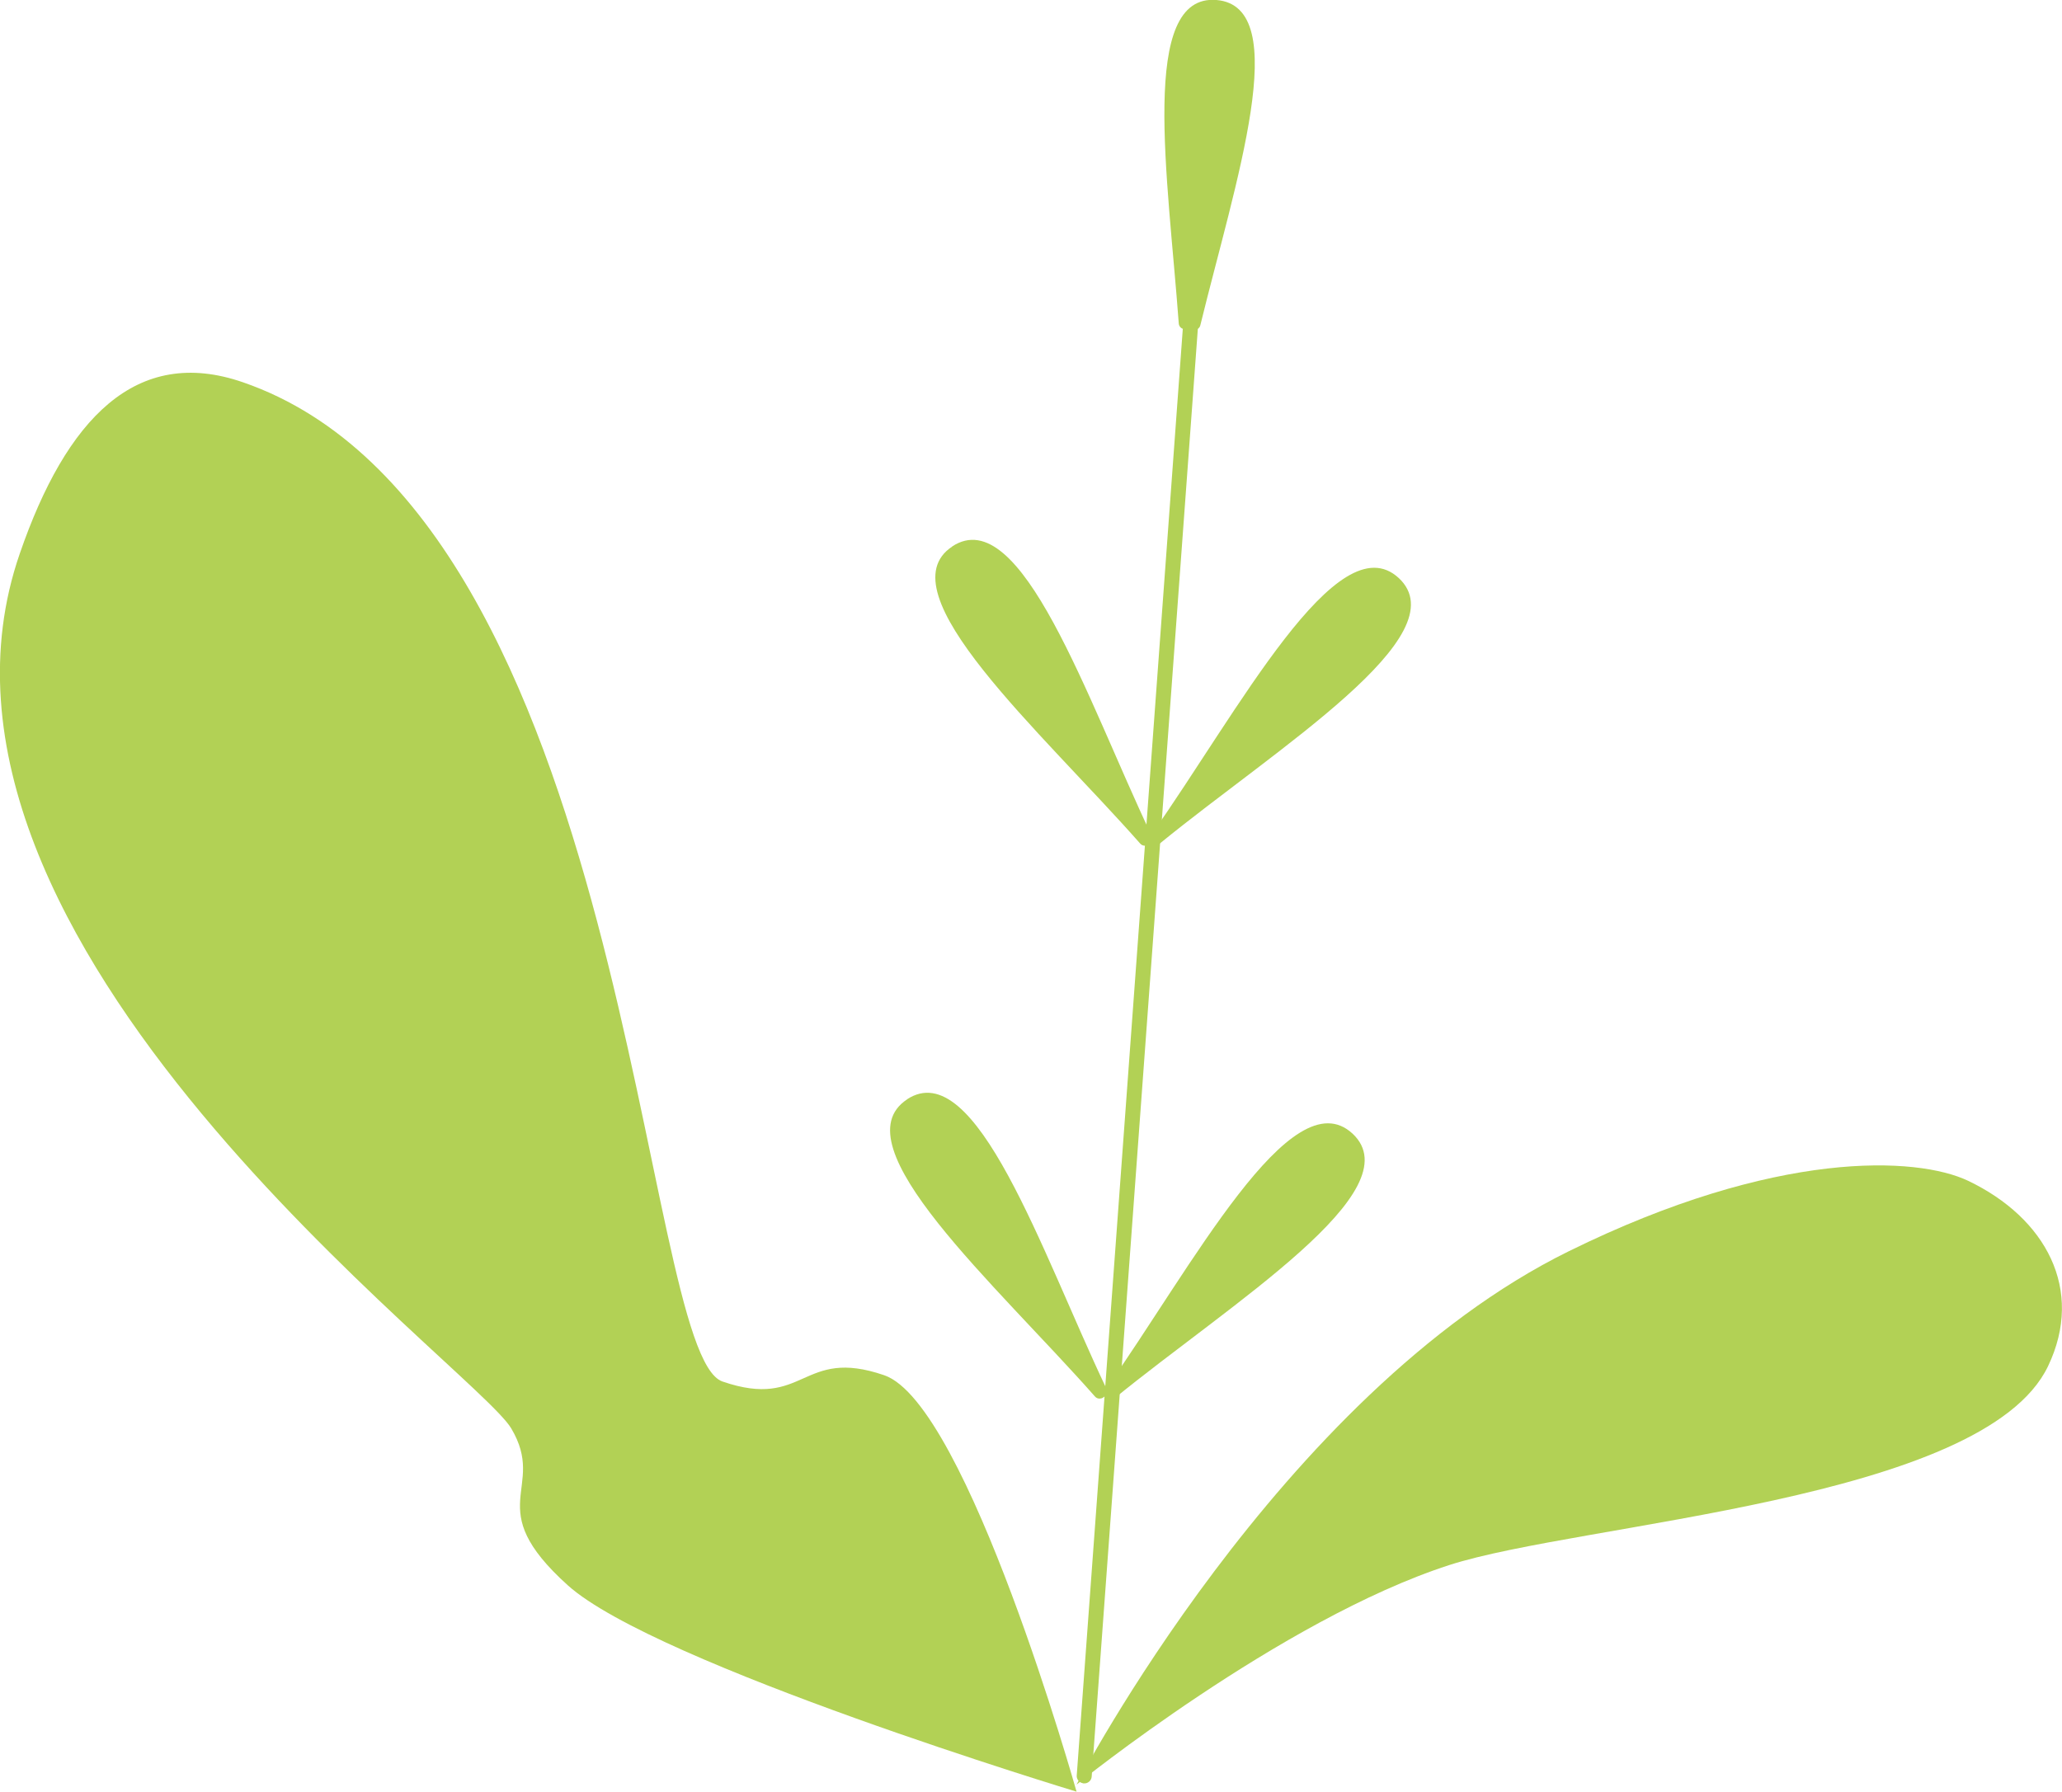
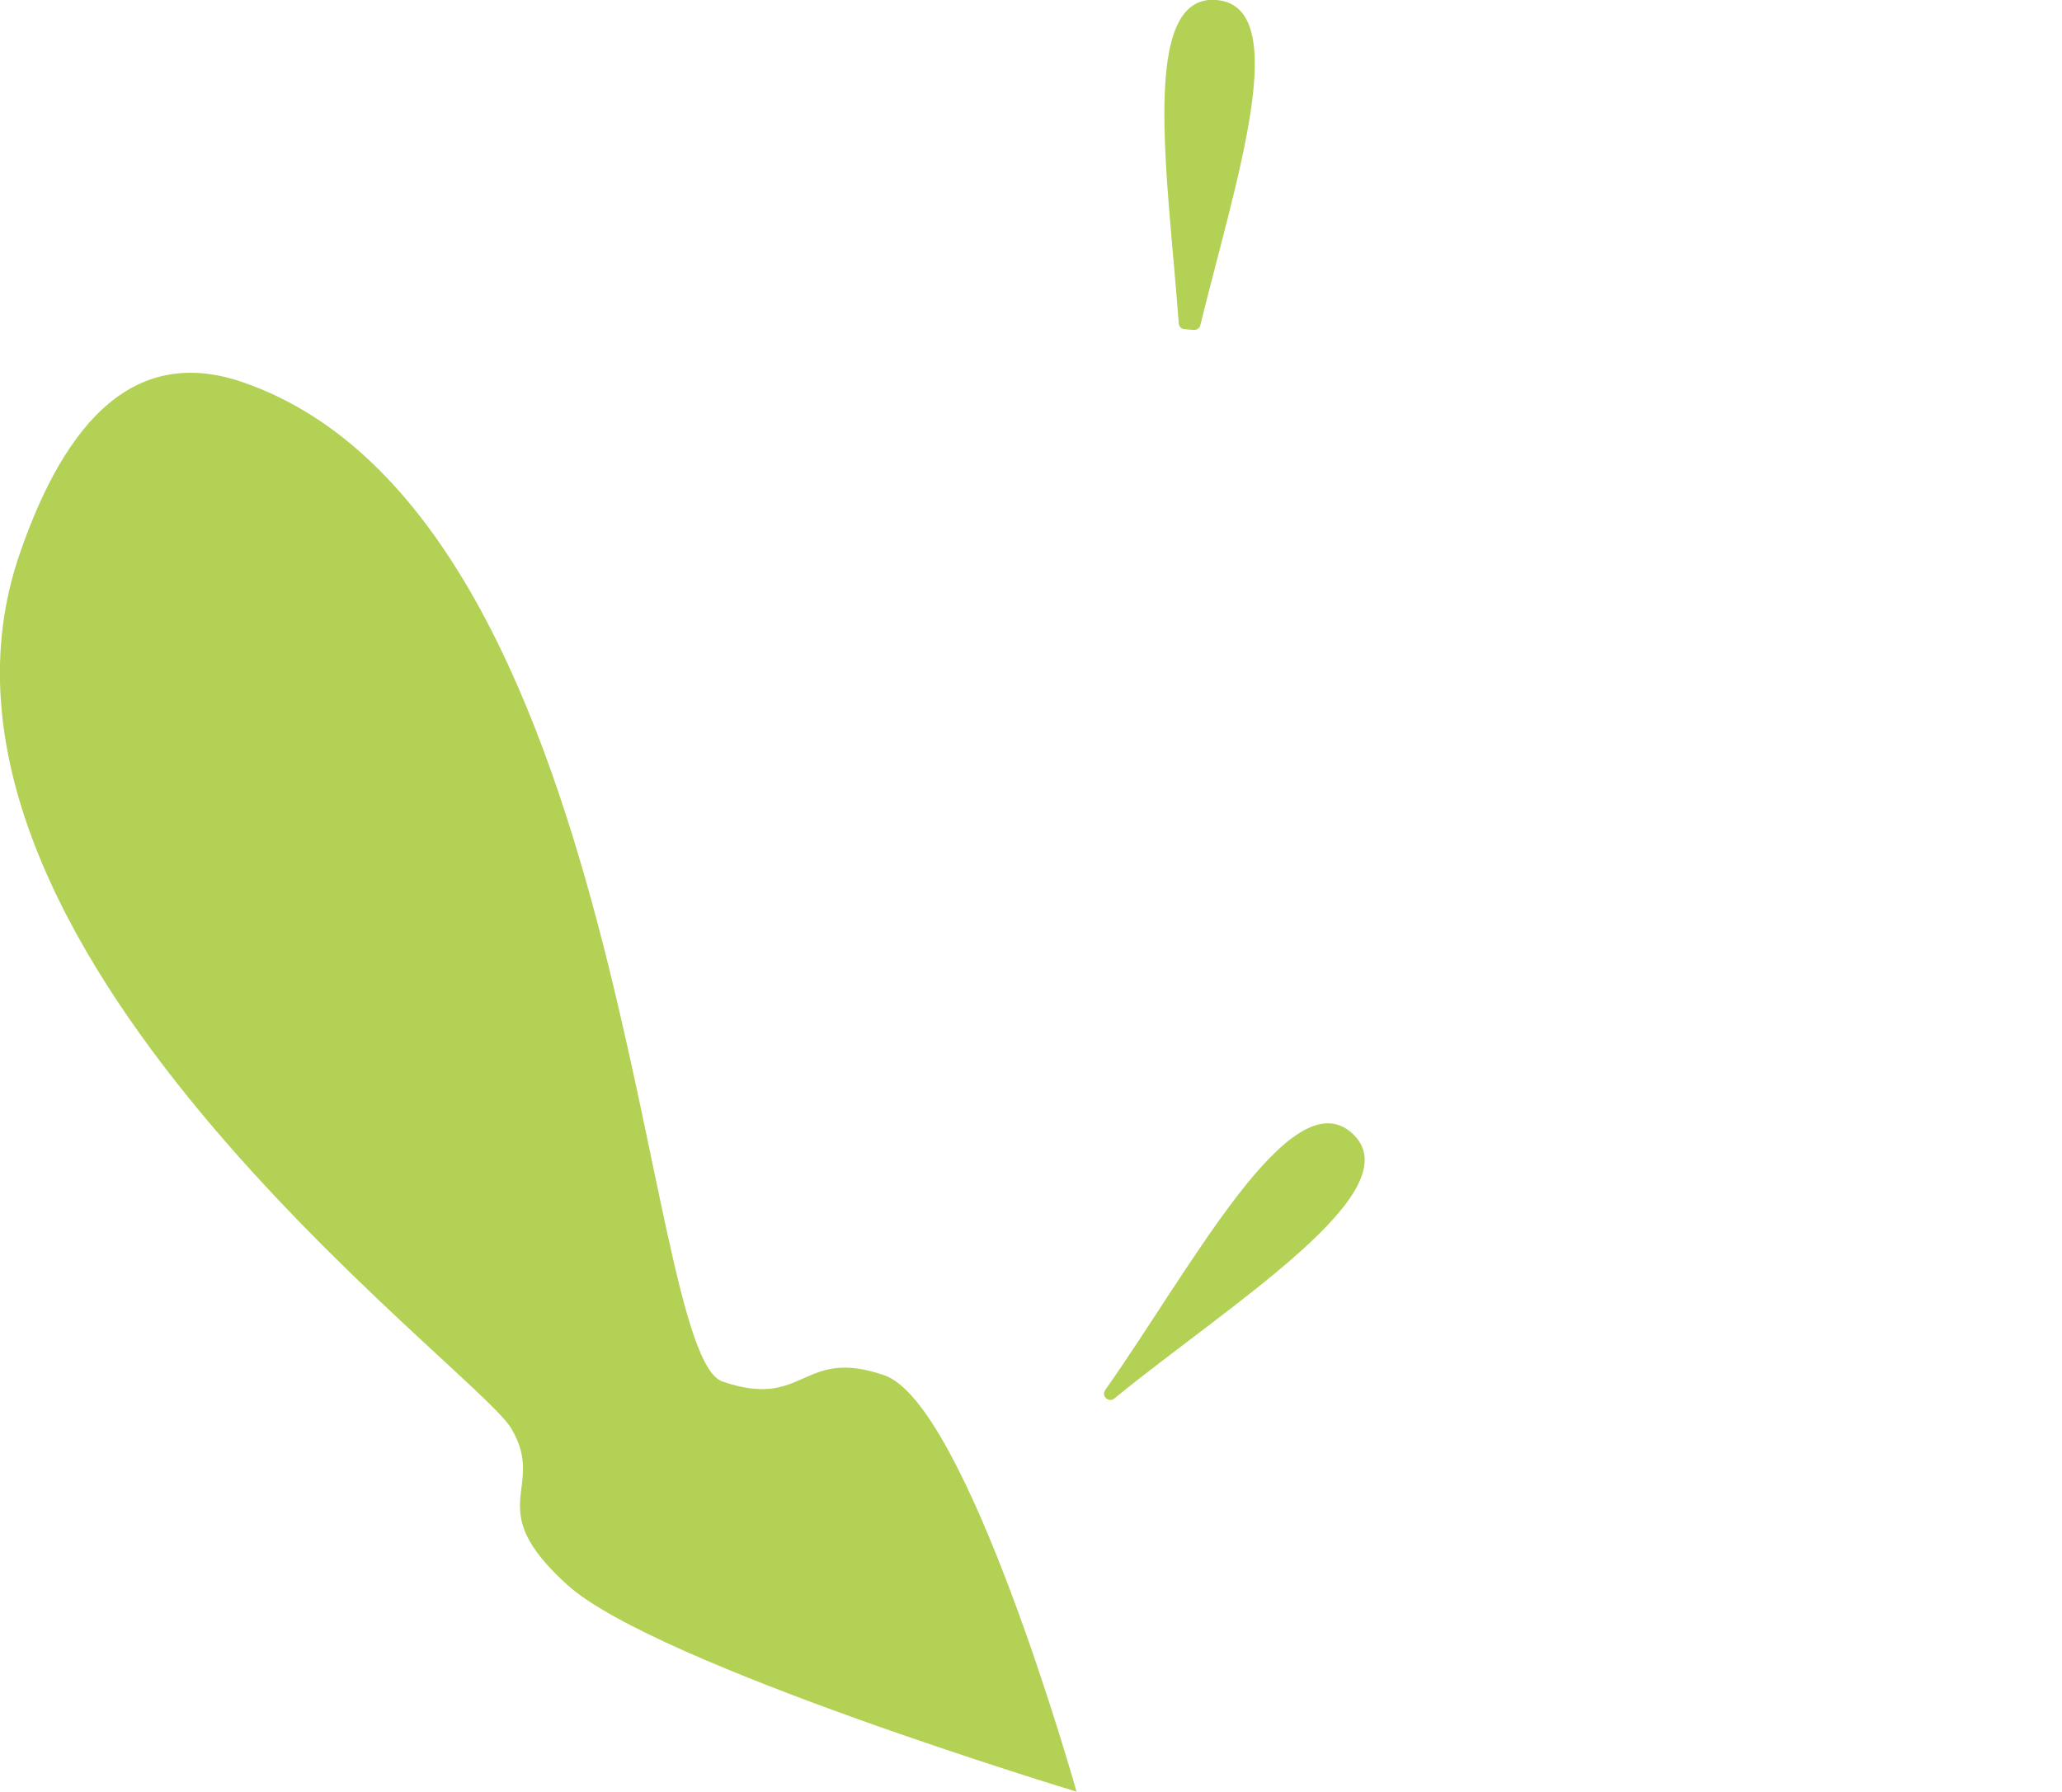
<svg xmlns="http://www.w3.org/2000/svg" id="Ebene_2" data-name="Ebene 2" viewBox="0 0 102.09 88.73">
  <defs>
    <style> .cls-1 { fill: #b2d155; } </style>
  </defs>
  <g id="Privatkunden">
    <g>
      <g>
        <g>
-           <path class="cls-1" d="M69.26,28.63c-3.04-2.83-7.98,6.64-12.25,12.69-.03.05-.05.1-.06.15h0c-.02.28.3.45.51.27,5.73-4.68,14.83-10.29,11.79-13.12Z" />
          <path class="cls-1" d="M60.23,0c-3.85-.32-2.4,8.78-1.87,16.01.01.16.13.28.29.29l.45.04c.15.01.3-.09.33-.24,1.72-7.04,4.65-15.77.8-16.1Z" />
          <path class="cls-1" d="M66.97,56.14c-3.04-2.83-7.98,6.64-12.25,12.69-.03.05-.05.1-.06.15h0c-.02.28.3.45.51.27,5.73-4.68,14.83-10.29,11.79-13.12Z" />
-           <path class="cls-1" d="M47.15,27.06c-3.43,2.26,4.41,9.17,9.3,14.71.18.21.53.09.55-.18v-.13c.02-.06,0-.11-.02-.16-3.16-6.67-6.43-16.49-9.84-14.24Z" />
-           <path class="cls-1" d="M44.91,54.44c-3.43,2.26,4.41,9.17,9.3,14.71.18.21.53.09.55-.18v-.13c.02-.06,0-.11-.02-.16-3.16-6.67-6.43-16.49-9.84-14.24Z" />
        </g>
-         <path class="cls-1" d="M53.61,88.3c-.18-.03-.32-.2-.3-.39l5.33-72.71c.01-.2.19-.36.4-.34.2.02.36.19.34.4l-5.33,72.71c-.01.2-.19.36-.4.34-.01,0-.03,0-.04,0Z" />
      </g>
      <g>
        <path class="cls-1" d="M.98,27.41c2.3-6.67,5.76-10.31,11.05-8.48,19.22,6.64,19.62,48.06,23.74,49.48,4.12,1.42,3.89-1.73,8.01-.31,4.12,1.42,9.52,20.62,9.52,20.62,0,0-20.83-6.3-25.19-10.22-4.35-3.92-1-4.74-2.8-7.77-1.8-3.04-30.98-24.1-24.33-43.32Z" />
-         <path class="cls-1" d="M97.44,58.47c3.85,1.84,5.77,5.39,3.96,9.18-3.2,6.69-23.15,7.75-29.65,9.85-8.34,2.7-18.45,10.87-18.45,10.87,0,0,10.07-19.37,24.37-26.41,10.29-5.07,17.24-4.69,19.77-3.49Z" />
      </g>
    </g>
  </g>
</svg>